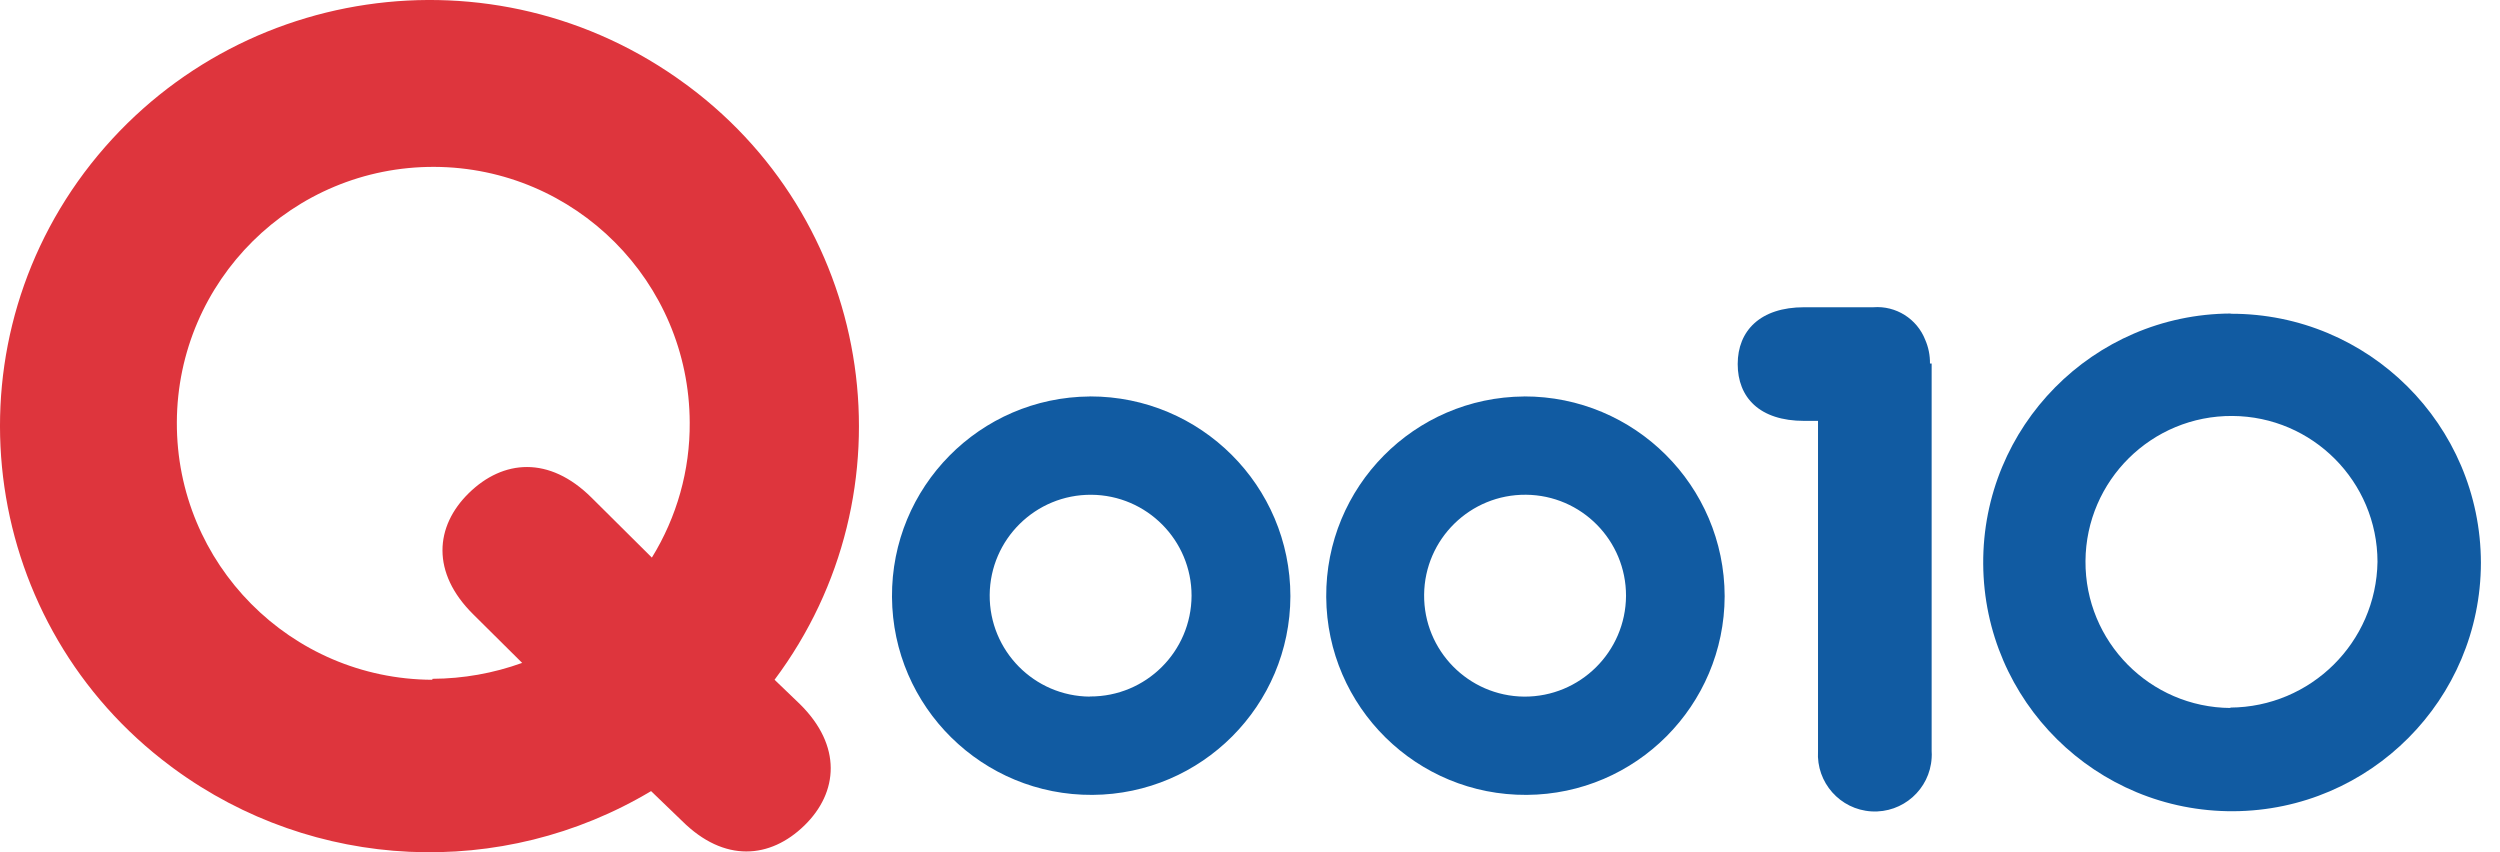
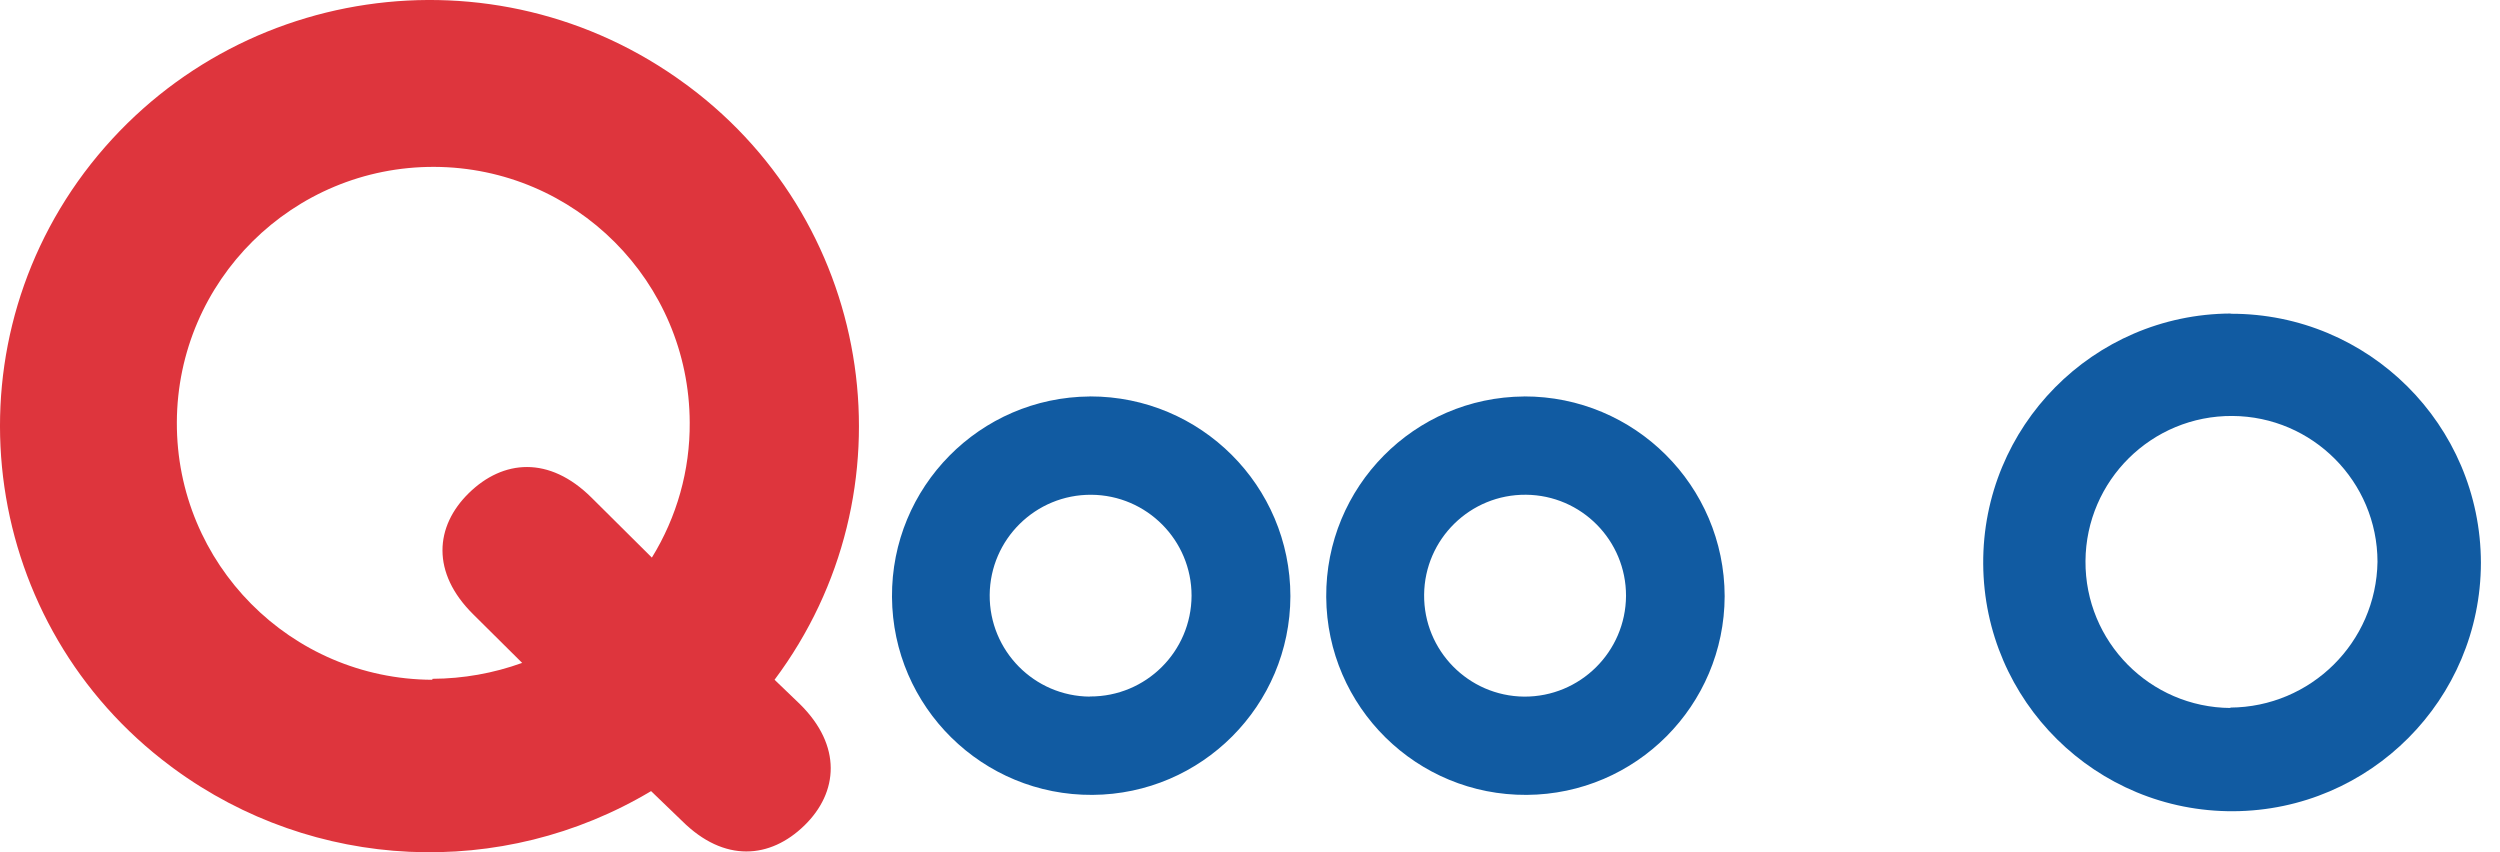
<svg xmlns="http://www.w3.org/2000/svg" width="88" height="30" viewBox="0 0 88 30" fill="none">
  <path d="M38.364 13.956C34.49 13.981 31.372 17.142 31.398 21.014C31.423 24.888 34.585 28.006 38.456 27.98C42.304 27.955 45.411 24.835 45.422 20.987C45.419 17.099 42.264 13.951 38.376 13.954C38.372 13.954 38.367 13.954 38.364 13.954V13.956ZM38.364 24.521C36.402 24.507 34.823 22.904 34.837 20.942C34.852 18.981 36.455 17.402 38.416 17.416C40.368 17.43 41.943 19.017 41.943 20.969C41.935 22.936 40.336 24.523 38.37 24.516C38.365 24.516 38.36 24.516 38.357 24.516L38.364 24.523V24.521Z" fill="#115BA2" />
  <path d="M53.649 13.956C49.775 13.981 46.657 17.142 46.683 21.014C46.708 24.888 49.87 28.006 53.742 27.98C57.588 27.955 60.696 24.835 60.708 20.987C60.7 17.096 57.54 13.947 53.649 13.954V13.956ZM53.649 24.521C51.687 24.502 50.111 22.897 50.129 20.934C50.147 18.973 51.753 17.397 53.716 17.415C55.668 17.432 57.239 19.022 57.236 20.974C57.224 22.944 55.62 24.532 53.649 24.521Z" fill="#115BA2" />
  <path d="M78.515 11.036C73.677 11.064 69.78 15.011 69.809 19.848C69.838 24.686 73.784 28.583 78.621 28.555C83.432 28.526 87.32 24.62 87.328 19.809C87.317 14.957 83.374 11.032 78.522 11.044L78.515 11.037V11.036ZM78.515 24.921C75.677 24.902 73.391 22.587 73.409 19.749C73.428 16.91 75.743 14.624 78.581 14.642C81.403 14.659 83.683 16.952 83.688 19.774C83.645 22.613 81.339 24.892 78.501 24.907L78.514 24.92L78.515 24.921Z" fill="#115BA2" />
-   <path d="M67.935 12.796C67.939 12.509 67.882 12.224 67.768 11.962C67.477 11.22 66.736 10.754 65.941 10.815H63.508C61.961 10.815 61.167 11.642 61.167 12.815C61.167 13.988 61.933 14.815 63.508 14.815H63.994V26.441C63.928 27.545 64.77 28.495 65.874 28.561C66.978 28.627 67.928 27.785 67.994 26.681C68 26.601 68 26.521 67.994 26.441V12.796H67.933H67.935Z" fill="#115BA2" />
  <path d="M27.264 23.928C32.198 17.328 30.848 7.98 24.248 3.046C24.205 3.014 24.162 2.982 24.117 2.95C17.402 -1.983 7.967 -0.588 2.966 6.076C-1.965 12.68 -0.608 22.033 5.998 26.964C6.038 26.995 6.078 27.023 6.119 27.054C11.05 30.671 17.668 30.983 22.918 27.847L24.005 28.894C25.497 30.38 27.112 30.226 28.312 29.06C29.512 27.894 29.644 26.247 28.152 24.78L27.265 23.928H27.264ZM15.212 23.928C10.226 23.905 6.204 19.846 6.225 14.861C6.247 9.876 10.306 5.854 15.292 5.874C20.25 5.897 24.262 9.914 24.278 14.874C24.29 16.552 23.827 18.198 22.946 19.627L20.819 17.514C19.327 16.034 17.706 16.181 16.506 17.354C15.306 18.526 15.173 20.16 16.66 21.627L18.38 23.334C17.368 23.7 16.301 23.889 15.226 23.894L15.213 23.928H15.212Z" fill="#DE353D" />
</svg>